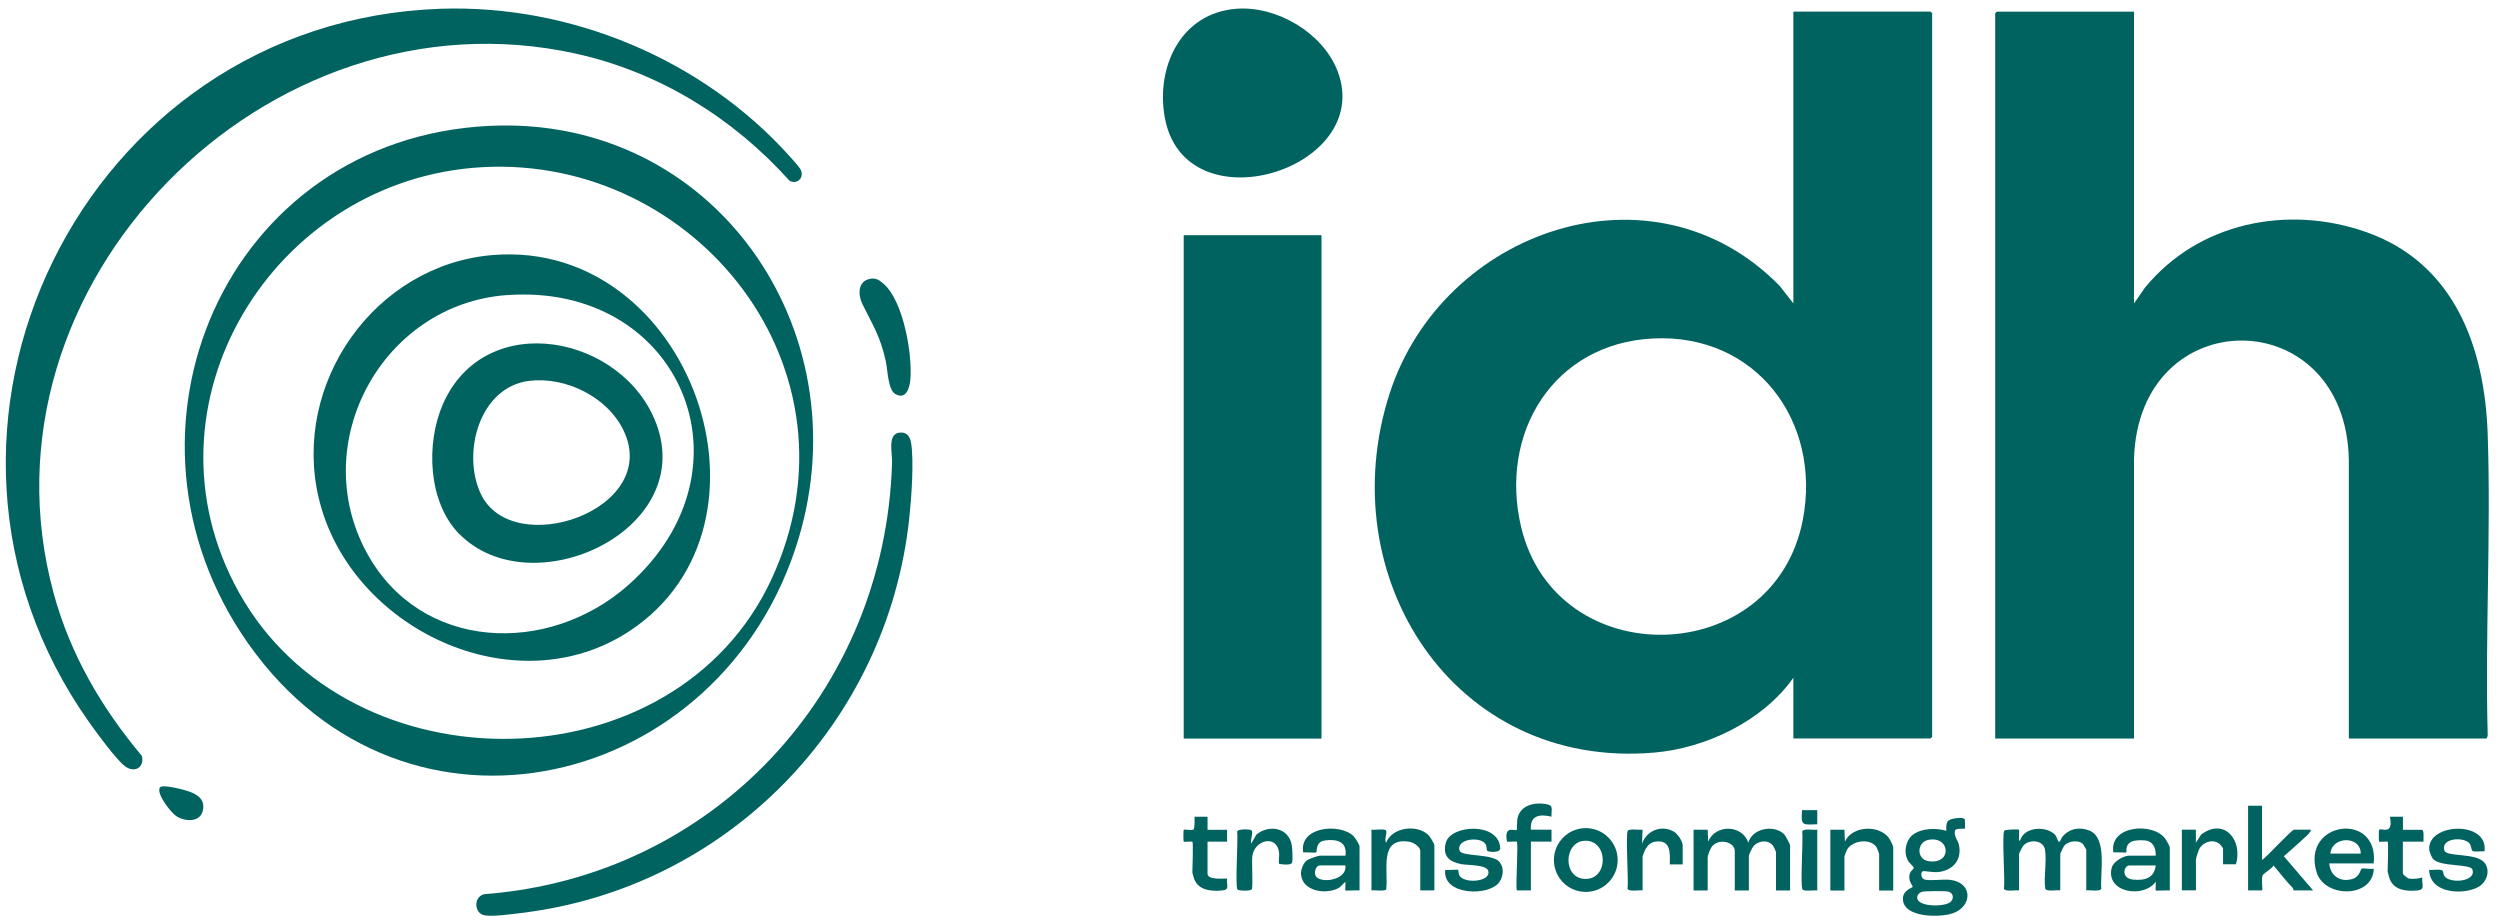
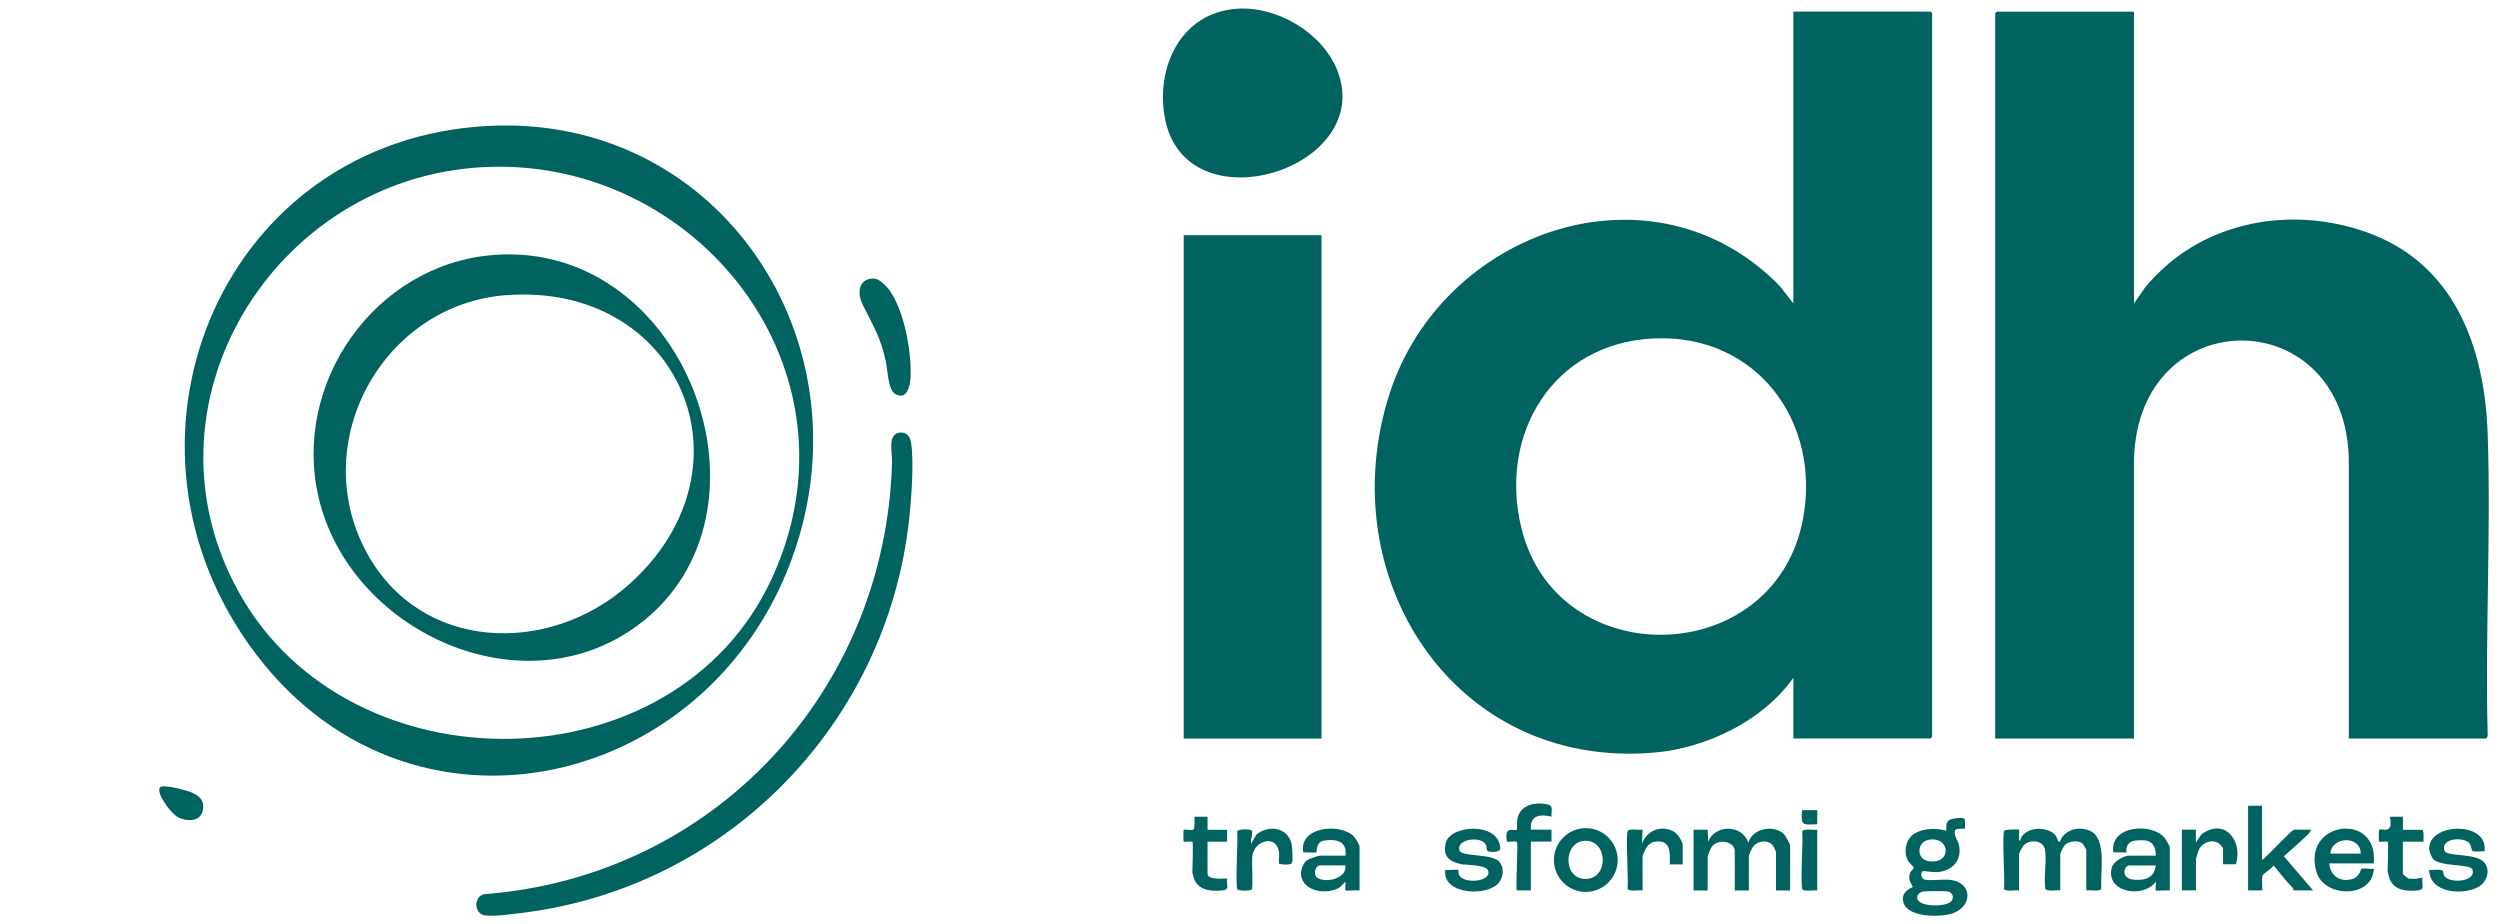
<svg xmlns="http://www.w3.org/2000/svg" width="165" height="61" viewBox="0 0 165 61" fill="none">
  <path d="M129.67 54.055C129.689 54.079 129.703 54.669 129.68 54.693C129.656 54.717 129.071 54.645 129.032 54.813C128.937 55.202 129.224 55.441 129.291 55.763C129.507 56.789 128.855 57.48 127.858 57.562C127.637 57.581 126.986 57.48 126.928 57.494C126.741 57.538 126.77 57.974 127.01 58.046C127.388 58.156 128.237 58.012 128.706 58.07C130.212 58.242 130.207 59.83 128.86 60.286C128.05 60.559 125.595 60.597 125.591 59.317C125.591 58.732 126.233 58.597 126.238 58.53C126.247 58.434 125.859 58.089 126.08 57.581C126.128 57.466 126.324 57.355 126.305 57.25C126.295 57.192 125.993 56.943 125.912 56.78C125.696 56.343 125.73 55.878 125.95 55.446C126.358 54.665 127.709 54.593 128.457 54.837C128.457 54.597 128.409 54.281 128.644 54.127C128.821 54.012 129.54 53.912 129.665 54.055H129.67ZM127.292 55.427C126.492 55.571 126.473 56.712 127.278 56.837C128.85 57.082 128.735 55.168 127.292 55.427ZM126.866 58.861C126.669 58.904 126.506 59.087 126.54 59.293C126.626 59.864 128.366 59.873 128.745 59.518C128.994 59.283 128.903 58.904 128.567 58.842C128.342 58.799 127.081 58.804 126.866 58.856V58.861Z" fill="#016360" />
  <path d="M133.256 58.769C133.045 58.725 132.335 58.879 132.263 58.654C132.34 58.121 132.119 55.066 132.282 54.826C132.345 54.74 133.217 54.725 133.256 54.759C133.275 54.778 133.251 55.191 133.256 55.296C133.256 55.378 133.208 55.493 133.327 55.474C133.572 54.605 134.909 54.495 135.547 55.013C135.748 55.176 135.739 55.325 135.834 55.498C135.954 55.709 136.012 55.363 136.088 55.263C136.534 54.697 137.225 54.553 137.891 54.812C139.104 55.287 138.595 57.622 138.687 58.649C138.615 58.874 137.905 58.725 137.694 58.764V56.078C137.694 56.078 137.517 55.757 137.483 55.718C137.201 55.416 136.534 55.498 136.261 55.79C136.204 55.852 135.978 56.313 135.978 56.366V58.764C135.767 58.721 135.058 58.874 134.986 58.649C134.881 57.857 135.091 56.845 134.972 56.083C134.866 55.431 133.927 55.373 133.543 55.809C133.486 55.877 133.256 56.308 133.256 56.361V58.759V58.769Z" fill="#016360" />
  <path d="M111.776 54.762H112.706L112.739 55.548C113.209 54.383 114.997 54.416 115.39 55.62C115.649 54.661 117.092 54.397 117.763 55.069C117.839 55.146 118.146 55.721 118.146 55.798V58.772H117.216V56.23C117.216 56.206 117.068 55.884 117.034 55.836C116.727 55.409 116.08 55.457 115.745 55.836C115.639 55.951 115.424 56.388 115.424 56.517V58.772H114.494V56.158C114.494 55.563 113.401 55.28 112.96 55.913C112.873 56.038 112.706 56.46 112.706 56.589V58.772H111.776V54.762Z" fill="#016360" />
  <path d="M149.295 53.184V56.763C149.597 56.566 151.25 54.758 151.409 54.758H152.521C152.501 54.95 152.267 55.127 152.128 55.261C151.682 55.688 151.193 56.101 150.733 56.513L152.664 58.767H151.375C151.375 58.767 151.365 58.647 151.308 58.59C150.857 58.129 150.474 57.607 150.052 57.122C149.956 57.319 149.39 57.65 149.338 57.765C149.237 57.966 149.347 58.724 149.304 58.767H148.374V53.18H149.304L149.295 53.184Z" fill="#016360" />
  <path d="M143.207 58.771C143.063 58.747 142.31 58.805 142.277 58.771C142.253 58.747 142.296 58.301 142.277 58.196C141.467 59.323 138.941 58.91 139.377 57.26C139.482 56.862 140.149 56.474 140.522 56.474H142.277C142.301 55.994 142.114 55.534 141.596 55.471C141.347 55.443 140.887 55.443 140.671 55.553C140.23 55.778 140.369 56.229 140.34 56.258C140.312 56.287 139.617 56.234 139.482 56.258C139.199 54.483 142.052 54.253 142.886 55.327C142.967 55.433 143.207 55.845 143.207 55.937V58.766V58.771ZM142.277 57.121H140.522C140.187 57.121 139.938 57.975 140.805 58.056C141.553 58.124 142.181 57.961 142.277 57.121Z" fill="#016360" />
  <path d="M89.726 58.768C89.582 58.744 88.829 58.801 88.796 58.768C88.772 58.744 88.815 58.298 88.796 58.197L88.417 58.566C87.602 59.079 85.972 58.864 85.867 57.722C85.838 57.42 86.015 56.955 86.269 56.772C86.394 56.686 86.993 56.475 87.118 56.475H88.8C88.935 55.53 88.192 55.353 87.41 55.477C86.821 55.569 86.936 56.192 86.869 56.259C86.83 56.297 86.154 56.24 86.011 56.259C85.728 54.547 88.427 54.307 89.337 55.185C89.438 55.281 89.73 55.756 89.73 55.866V58.768H89.726ZM88.796 57.118H87.113C86.821 57.118 86.653 57.693 86.912 57.909C87.406 58.317 88.925 58.015 88.796 57.118Z" fill="#016360" />
  <path d="M156.667 56.984H153.733C153.791 57.824 154.491 58.265 155.291 58.001C155.742 57.852 155.814 57.349 155.857 57.334C156.049 57.282 156.446 57.382 156.672 57.334C156.6 59.296 153.417 59.282 152.894 57.565C151.873 54.178 157.012 53.531 156.667 56.975V56.984ZM155.809 56.337C155.804 55.128 153.892 55.186 153.805 56.337H155.809Z" fill="#016360" />
  <path d="M106.767 56.762C106.767 57.922 105.822 58.867 104.662 58.867C103.502 58.867 102.558 57.927 102.558 56.762C102.558 55.596 103.502 54.656 104.662 54.656C105.822 54.656 106.767 55.596 106.767 56.762ZM104.6 55.491C103.186 55.544 103.114 58.009 104.653 58.009C106.191 58.009 106.143 55.433 104.6 55.491Z" fill="#016360" />
-   <path d="M94.668 58.766H93.738V56.152C93.738 55.893 93.292 55.606 93.043 55.562C90.972 55.208 91.648 57.457 91.49 58.699C91.389 58.843 90.723 58.733 90.516 58.766V54.757C90.737 54.795 91.293 54.685 91.451 54.79C91.609 54.896 91.327 55.447 91.485 55.615C91.883 54.594 93.517 54.383 94.275 55.112C94.375 55.208 94.668 55.682 94.668 55.793V58.766Z" fill="#016360" />
  <path d="M163.972 56.192C163.785 56.158 163.311 56.254 163.181 56.158C163.1 56.101 163.114 55.808 162.975 55.65C162.582 55.209 161.053 55.314 161.336 56.144C161.484 56.571 163.45 56.269 163.977 56.94C164.409 57.492 164.097 58.273 163.522 58.566C162.477 59.093 160.358 58.95 160.324 57.41C160.531 57.444 161.115 57.328 161.221 57.482C161.264 57.544 161.254 57.698 161.322 57.808C161.652 58.34 163.459 58.211 163.177 57.386C163.042 56.998 161.072 57.228 160.579 56.691C160.492 56.595 160.339 56.206 160.329 56.077C160.2 54.297 164.26 54.134 163.977 56.192H163.972Z" fill="#016360" />
  <path d="M98.939 56.861C99.289 57.225 99.226 57.835 98.953 58.223C98.263 59.182 95.185 59.101 95.387 57.413C95.526 57.437 96.206 57.379 96.245 57.413C96.259 57.427 96.254 57.643 96.302 57.748C96.576 58.353 98.426 58.218 98.225 57.48C98.109 57.058 96.844 57.11 96.446 57.034C95.655 56.88 95.19 56.506 95.425 55.619C95.737 54.429 98.934 54.228 99.015 55.978C99.03 56.305 98.292 56.242 98.181 56.166C98.095 56.103 98.129 55.887 98.076 55.767C97.807 55.154 96.058 55.35 96.336 56.146C96.475 56.549 98.431 56.329 98.948 56.861H98.939Z" fill="#016360" />
-   <path d="M124.953 58.773H124.023V56.375C124.023 56.351 123.899 56.005 123.87 55.953C123.501 55.305 122.283 55.449 121.914 56.058C121.885 56.106 121.732 56.495 121.732 56.519V58.773H120.802V54.763H121.732L121.765 55.55C122.221 54.514 123.951 54.422 124.632 55.262C124.737 55.391 124.953 55.804 124.953 55.943V58.773Z" fill="#016360" />
  <path d="M100.108 55.55C100.084 55.521 99.576 55.569 99.461 55.55C99.241 54.408 99.979 54.888 100.108 54.763C100.137 54.734 100.108 54.192 100.156 53.986C100.362 53.156 101.23 52.945 101.987 53.06C102.591 53.156 102.371 53.377 102.4 53.9C101.628 53.717 100.966 53.804 101.038 54.758H102.4V55.545H101.038V58.768H100.108C100.022 58.374 100.223 55.66 100.108 55.545V55.55Z" fill="#016360" />
  <path d="M111.062 57.051H110.203C110.232 56.283 110.275 55.391 109.24 55.55C108.938 55.597 108.737 55.799 108.598 56.053C108.564 56.111 108.411 56.485 108.411 56.514V58.768C108.2 58.725 107.49 58.878 107.418 58.653C107.495 58.12 107.275 55.065 107.438 54.825C107.538 54.681 108.205 54.792 108.411 54.758L108.372 55.689C108.674 54.801 109.695 54.403 110.51 54.912C110.74 55.056 111.057 55.54 111.057 55.794V57.046L111.062 57.051Z" fill="#016360" />
  <path d="M82.569 55.689L82.924 55.08C83.743 54.408 85.037 54.605 85.253 55.756C85.296 55.972 85.335 56.754 85.277 56.931C85.21 57.128 84.611 57.056 84.424 57.013C84.371 56.979 84.438 56.461 84.424 56.303C84.29 55.051 82.832 55.43 82.66 56.456C82.593 56.859 82.722 58.538 82.612 58.701C82.535 58.812 81.744 58.807 81.672 58.701C81.51 58.466 81.725 55.411 81.653 54.874C81.72 54.691 82.492 54.73 82.578 54.787C82.761 54.912 82.497 55.468 82.578 55.684L82.569 55.689Z" fill="#016360" />
  <path d="M143.998 54.758H144.928V55.617L145.282 55.075C146.812 53.938 148.039 55.459 147.574 57.041H146.721V56.005C146.721 55.972 146.558 55.756 146.51 55.718C146.093 55.348 145.421 55.554 145.158 56.02C145.1 56.12 144.933 56.638 144.933 56.725V58.763H144.003V54.754L143.998 54.758Z" fill="#016360" />
  <path d="M157.597 55.551C157.568 55.523 157.055 55.58 157.022 55.551C156.993 55.523 156.993 54.789 157.022 54.765C157.17 54.616 157.98 55.172 157.736 53.906H158.594V54.765H159.845C160.008 54.765 159.941 55.407 159.951 55.551H158.589V57.662C158.589 57.7 158.882 57.964 158.982 57.983C159.227 58.031 159.644 57.997 159.874 57.911C159.807 58.357 160.104 58.717 159.553 58.77C158.838 58.837 158.024 58.77 157.722 58.021C157.698 57.964 157.583 57.542 157.583 57.518C157.583 57.249 157.654 55.618 157.583 55.547L157.597 55.551Z" fill="#016360" />
  <path d="M78.701 55.551C78.672 55.523 78.159 55.58 78.125 55.551C78.097 55.523 78.097 54.789 78.125 54.765C78.164 54.726 78.662 54.818 78.758 54.755C78.873 54.683 78.835 54.065 78.84 53.906H79.698V54.765H80.987V55.551H79.698V57.662C79.698 58.089 80.709 57.978 80.987 57.983C80.93 58.419 81.198 58.722 80.666 58.77C79.966 58.837 79.127 58.779 78.825 58.036C78.801 57.978 78.696 57.614 78.696 57.59C78.696 57.312 78.768 55.623 78.696 55.551H78.701Z" fill="#016360" />
  <path d="M119.939 54.763V58.773C119.733 58.739 119.067 58.849 118.966 58.706C118.803 58.471 119.019 55.415 118.947 54.878C119.019 54.653 119.728 54.801 119.939 54.763Z" fill="#016360" />
  <path d="M119.939 53.469V54.399C118.961 54.438 118.851 54.519 118.937 53.469H119.939Z" fill="#016360" />
  <path d="M118.362 48.742V44.733C116.354 47.582 112.605 49.38 109.163 49.673C95.938 50.8 87.818 38.08 91.71 25.989C95.195 15.169 109.115 10.329 117.47 18.881L118.362 20.027V0.766H127.417C127.417 0.766 127.522 0.866 127.522 0.871V48.632C127.522 48.632 127.422 48.737 127.417 48.737H118.362V48.742ZM109.115 22.339C102.519 22.66 98.91 28.598 100.401 34.809C102.726 44.493 117.097 44.186 118.99 34.291C120.227 27.812 115.903 22.008 109.115 22.339Z" fill="#016360" />
  <path d="M140.844 0.766V20.027L141.563 18.991C145.091 14.675 150.996 13.49 156.183 15.322C161.997 17.375 163.992 22.919 164.188 28.656C164.413 35.222 164.011 41.917 164.188 48.498C164.202 48.57 164.135 48.742 164.078 48.742H155.023V30.373C154.855 19.893 141.136 19.821 140.844 30.301V48.742H131.683V0.876C131.683 0.876 131.784 0.77 131.789 0.77H140.844V0.766Z" fill="#016360" />
  <path d="M87.219 15.523H78.125V48.747H87.219V15.523Z" fill="#016360" />
  <path d="M81.62 0.577C84.285 0.381 87.31 2.174 88.278 4.688C90.771 11.187 78.159 15.081 76.869 7.719C76.285 4.385 77.953 0.846 81.62 0.577Z" fill="#016360" />
-   <path d="M29.069 0.579C37.663 0.282 46.368 3.918 52.101 10.297C52.279 10.493 52.792 11.05 52.868 11.246C53.07 11.774 52.586 12.186 52.111 11.932C48.372 7.774 43.516 4.762 38.018 3.543C17.631 -0.979 -2.008 18.791 3.543 39.165C4.636 43.18 6.702 46.724 9.362 49.885C9.554 50.662 8.864 51.041 8.25 50.571C7.637 50.1 6.405 48.398 5.901 47.693C-7.77 28.422 5.46 1.39 29.069 0.579Z" fill="#016360" />
  <path d="M59.277 28.571C59.771 28.461 60.044 28.739 60.126 29.195C60.337 30.403 60.15 32.892 60.015 34.173C58.577 47.78 47.941 58.653 34.341 60.264C33.713 60.341 32.577 60.504 31.992 60.413C31.307 60.308 31.216 59.214 31.949 59.017C47.083 57.866 58.443 45.655 58.875 30.523C58.889 30.01 58.692 29.156 58.98 28.768C59.052 28.672 59.162 28.595 59.282 28.566L59.277 28.571Z" fill="#016360" />
  <path d="M57.417 18.403C57.815 18.322 58.05 18.494 58.333 18.744C59.627 19.895 60.217 23.353 60.087 25.012C60.044 25.574 59.814 26.422 59.09 26.005C58.606 25.727 58.587 24.418 58.462 23.842C58.108 22.207 57.619 21.492 56.924 20.082C56.622 19.468 56.593 18.571 57.417 18.403Z" fill="#016360" />
  <path d="M10.551 51.975C10.704 51.731 12.219 52.138 12.512 52.249C13.092 52.474 13.533 52.781 13.389 53.486C13.221 54.306 12.171 54.234 11.62 53.855C11.27 53.616 10.297 52.378 10.551 51.971V51.975Z" fill="#016360" />
  <path d="M32.29 8.308C47.049 7.588 56.861 21.665 52.71 35.531C47.739 52.141 26.792 57.229 16.394 42.49C6.558 28.543 14.861 9.157 32.29 8.308ZM31.858 11.032C18.034 11.78 8.84 26.74 15.8 39.152C23.134 52.241 44.552 52.006 50.932 38.198C57.312 24.39 45.932 10.269 31.858 11.032Z" fill="#016360" />
  <path d="M32.577 16.828C45.582 15.816 52.216 34.598 41.565 41.639C33.944 46.675 23.091 41.471 21.044 32.905C19.227 25.308 24.745 17.438 32.582 16.828H32.577ZM33.435 19.476C25.238 20.09 20.258 29.217 24.203 36.474C27.76 43.021 36.201 43.28 41.469 38.613C50.15 30.92 44.858 18.627 33.435 19.481V19.476Z" fill="#016360" />
-   <path d="M30.324 35.26C28.244 33.16 28.095 29.265 29.236 26.665C32.041 20.291 41.177 22.123 43.334 28.013C45.922 35.083 35.056 40.028 30.329 35.255L30.324 35.26ZM34.941 25.135C31.623 25.534 30.468 29.927 31.734 32.598C33.828 37.016 43.674 33.658 41.153 28.406C40.094 26.2 37.347 24.848 34.941 25.135Z" fill="#016360" />
</svg>